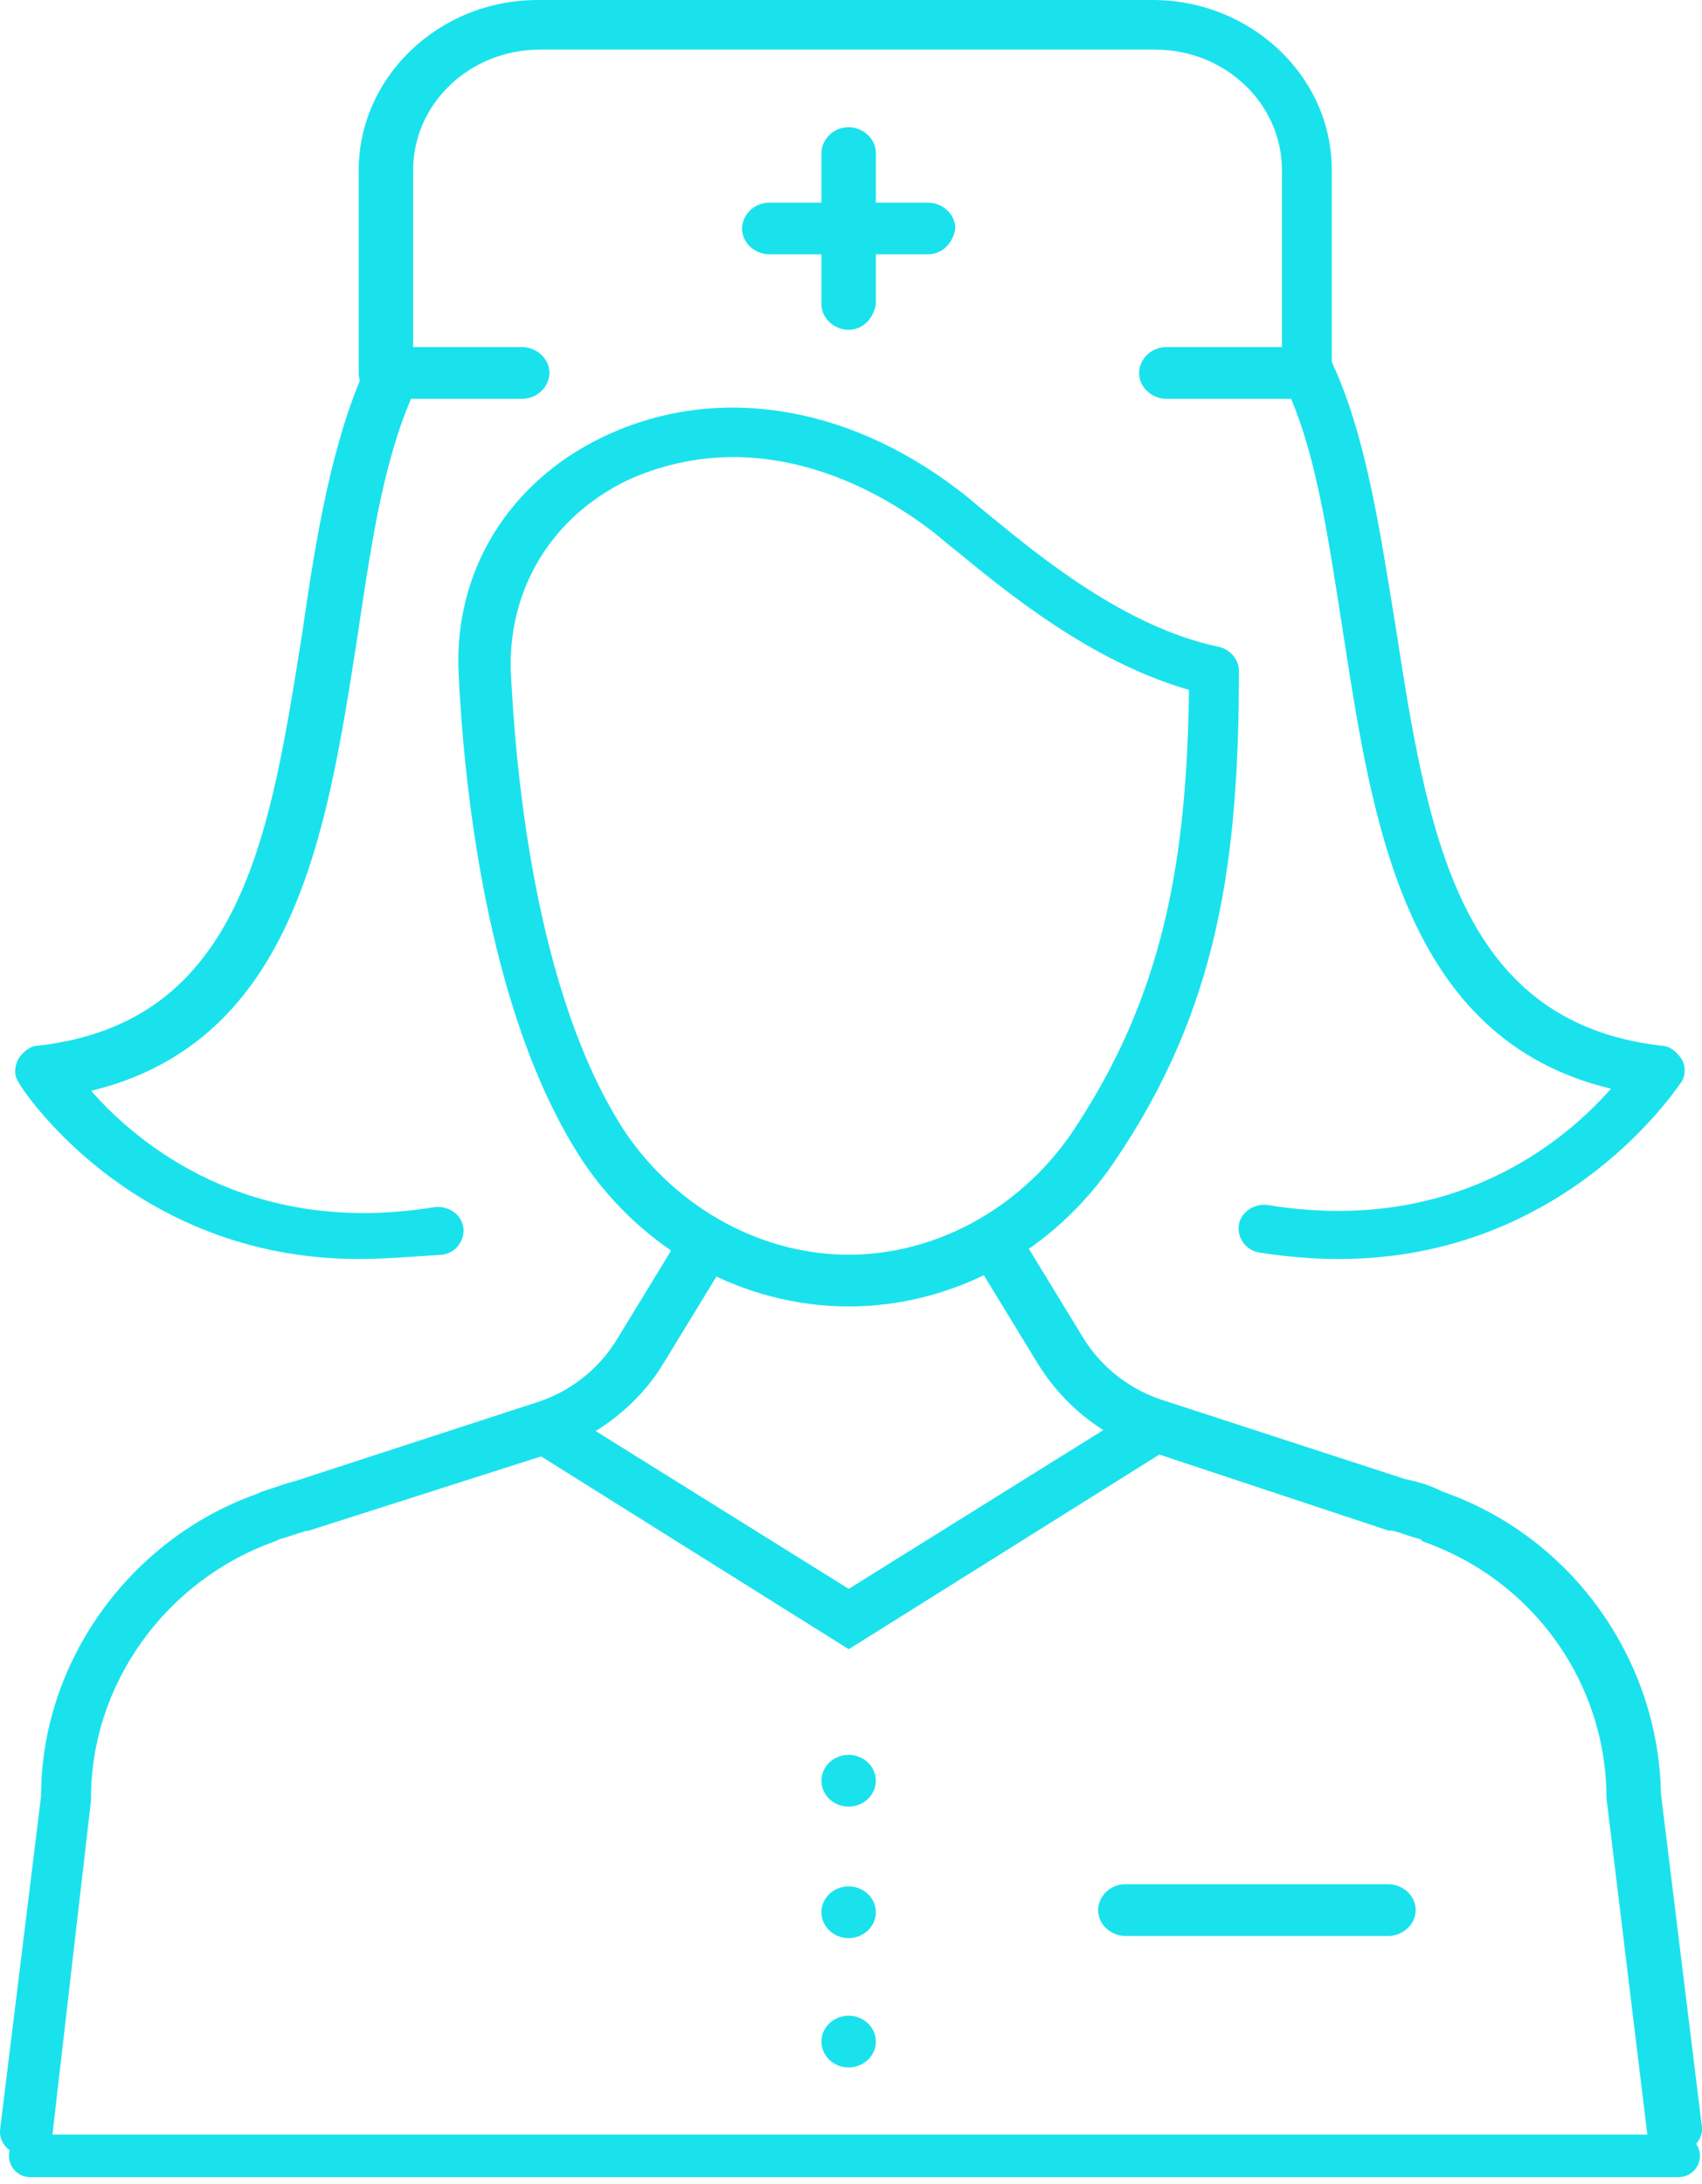
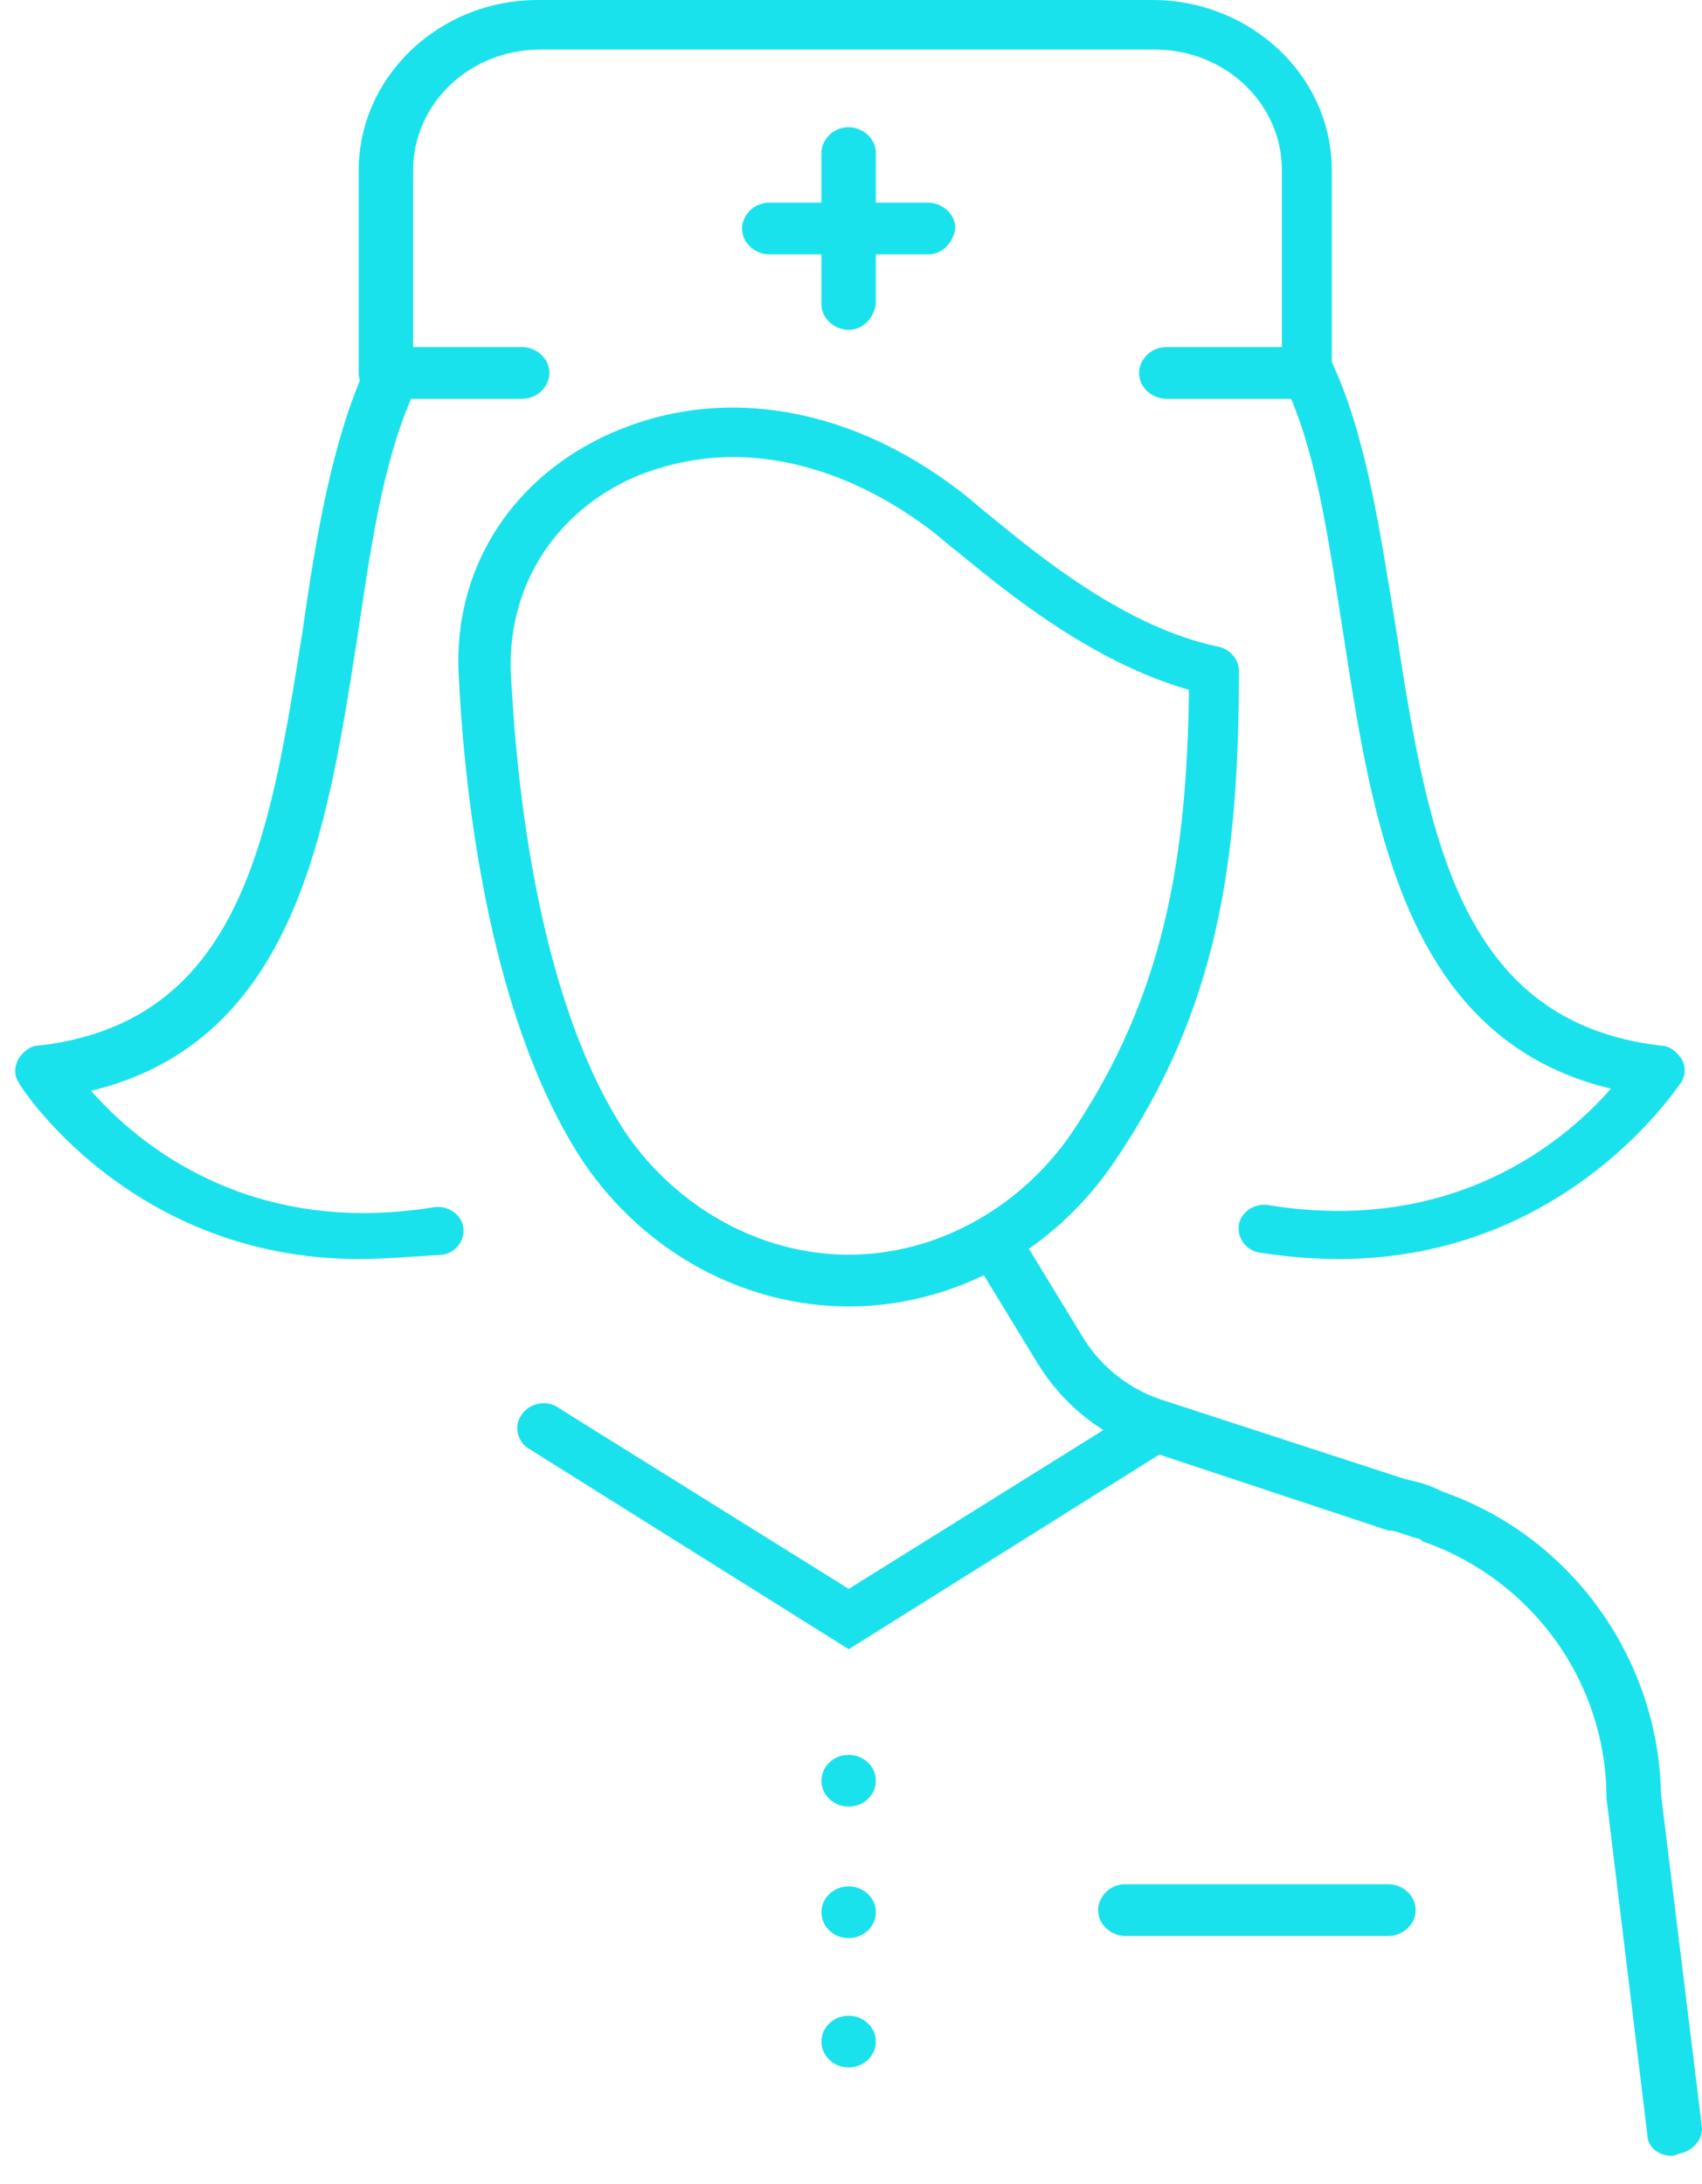
<svg xmlns="http://www.w3.org/2000/svg" width="60" height="77" viewBox="0 0 60 77" fill="none">
  <path d="M46.151 13.984C45.671 13.984 45.191 13.604 45.191 13.072V6.004C45.191 3.648 43.192 1.748 40.713 1.748H19.042C16.563 1.748 14.564 3.648 14.564 6.004V13.148C14.564 13.604 14.164 14.06 13.604 14.06C13.125 14.06 12.645 13.68 12.645 13.148L12.645 6.004C12.645 2.736 15.444 0 18.962 0H40.633C44.071 0 46.95 2.66 46.95 6.004V13.148C47.031 13.604 46.631 13.984 46.151 13.984V13.984Z" fill="#1AE2ED" />
  <path d="M29.916 11.628C29.437 11.628 28.957 11.248 28.957 10.716V5.396C28.957 4.94 29.357 4.484 29.916 4.484C30.396 4.484 30.876 4.864 30.876 5.396V10.716C30.796 11.248 30.396 11.628 29.916 11.628Z" fill="#1AE2ED" />
  <path d="M32.717 8.967H27.12C26.64 8.967 26.16 8.587 26.16 8.055C26.16 7.599 26.56 7.144 27.12 7.144H32.717C33.197 7.144 33.677 7.524 33.677 8.055C33.597 8.588 33.197 8.967 32.717 8.967Z" fill="#1AE2ED" />
  <path d="M47.194 44.384C46.314 44.384 45.355 44.308 44.395 44.156C43.915 44.08 43.595 43.623 43.675 43.167C43.755 42.712 44.235 42.407 44.715 42.484C51.272 43.547 55.19 40.203 56.79 38.38C49.513 36.632 48.393 29.032 47.354 22.344C46.874 19.304 46.474 16.34 45.515 14.06H41.116C40.636 14.06 40.156 13.68 40.156 13.148C40.156 12.692 40.556 12.236 41.116 12.236H46.074C46.474 12.236 46.793 12.464 46.953 12.769C48.153 15.352 48.633 18.621 49.192 22.041C50.312 29.26 51.352 36.025 58.549 36.861C58.868 36.861 59.109 37.089 59.268 37.316C59.428 37.544 59.428 37.925 59.268 38.153C59.189 38.228 55.27 44.384 47.194 44.384L47.194 44.384Z" fill="#1AE2ED" />
  <path d="M12.65 44.384C4.574 44.384 0.655 38.228 0.655 38.151C0.495 37.923 0.495 37.619 0.655 37.315C0.815 37.087 1.055 36.859 1.375 36.859C8.572 36.023 9.532 29.335 10.651 22.343C11.131 18.999 11.691 15.504 12.97 12.768C13.13 12.464 13.45 12.235 13.85 12.235H18.408C18.888 12.235 19.368 12.616 19.368 13.147C19.368 13.603 18.968 14.059 18.408 14.059H14.49C13.45 16.491 13.05 19.455 12.57 22.647C11.53 29.259 10.411 36.707 3.214 38.455C4.813 40.279 8.732 43.623 15.289 42.559C15.769 42.483 16.248 42.787 16.329 43.243C16.409 43.699 16.089 44.155 15.609 44.231C14.41 44.308 13.53 44.384 12.65 44.384L12.65 44.384Z" fill="#1AE2ED" />
-   <path d="M0.89 76H0.81C0.33 75.924 -0.07 75.544 0.01 75.012L1.449 63.308C1.449 58.596 4.568 54.264 9.046 52.668L9.206 52.593C9.686 52.44 10.086 52.289 10.405 52.212L18.802 49.476C20.082 49.096 21.121 48.26 21.761 47.196L24.08 43.396C24.32 42.94 24.88 42.864 25.359 43.093C25.759 43.321 25.919 43.853 25.679 44.309L23.36 48.109C22.48 49.553 21.041 50.617 19.442 51.225L10.886 53.96C10.726 53.96 10.406 54.112 9.846 54.264L9.686 54.34C5.848 55.708 3.209 59.356 3.209 63.384V63.46L1.85 75.24C1.77 75.696 1.37 76 0.89 76L0.89 76Z" fill="#1AE2ED" />
  <path d="M58.951 76C58.471 76 58.071 75.696 58.071 75.24L56.632 63.384C56.632 59.356 54.073 55.708 50.155 54.34L50.075 54.264C49.515 54.112 49.195 53.96 49.035 53.96H48.955L40.479 51.148C38.799 50.616 37.44 49.476 36.56 48.032L34.242 44.232C34.002 43.852 34.162 43.244 34.561 43.016C34.961 42.788 35.601 42.94 35.841 43.32L38.16 47.12C38.799 48.184 39.839 49.02 41.118 49.4L49.515 52.136C49.835 52.212 50.235 52.288 50.714 52.516L50.874 52.592C55.433 54.188 58.471 58.52 58.552 63.231L59.991 74.935C60.071 75.391 59.671 75.847 59.191 75.923C59.031 76 58.951 76 58.951 76Z" fill="#1AE2ED" />
-   <path d="M1.066 76H59.176" stroke="#1AE2ED" stroke-width="1.5" stroke-linecap="round" />
  <path d="M29.92 46.056C26.241 46.056 22.723 44.156 20.564 40.964C17.045 35.644 16.326 27.132 16.166 23.712C16.005 20.14 17.925 17.024 21.204 15.428C25.122 13.528 29.761 14.212 33.759 17.252C34.078 17.48 34.399 17.784 34.878 18.164C36.638 19.608 39.677 22.116 42.955 22.8C43.355 22.876 43.675 23.256 43.675 23.636C43.675 30.324 42.955 35.568 39.276 40.964C37.117 44.156 33.599 46.056 29.92 46.056L29.92 46.056ZM25.842 16.112C24.562 16.112 23.203 16.416 22.083 16.948C19.445 18.24 17.925 20.748 18.005 23.636C18.165 26.904 18.805 35.036 22.083 39.976C23.923 42.636 26.882 44.232 29.92 44.232C32.959 44.232 35.918 42.635 37.757 39.976C41.036 35.112 41.835 30.324 41.915 24.32C38.477 23.332 35.518 20.9 33.758 19.456C33.358 19.152 33.039 18.848 32.719 18.62C30.48 16.948 28.081 16.112 25.842 16.112L25.842 16.112Z" fill="#1AE2ED" />
  <path d="M30.876 62.776C30.876 63.279 30.446 63.688 29.916 63.688C29.387 63.688 28.957 63.279 28.957 62.776C28.957 62.272 29.387 61.864 29.916 61.864C30.446 61.864 30.876 62.272 30.876 62.776Z" fill="#1AE2ED" />
  <path d="M30.876 67.412C30.876 67.915 30.446 68.324 29.916 68.324C29.387 68.324 28.957 67.915 28.957 67.412C28.957 66.908 29.387 66.5 29.916 66.5C30.446 66.5 30.876 66.908 30.876 67.412Z" fill="#1AE2ED" />
  <path d="M30.876 71.972C30.876 72.475 30.446 72.883 29.916 72.883C29.387 72.883 28.957 72.475 28.957 71.972C28.957 71.468 29.387 71.06 29.916 71.06C30.446 71.06 30.876 71.468 30.876 71.972Z" fill="#1AE2ED" />
  <path d="M48.947 68.248H39.67C39.191 68.248 38.711 67.868 38.711 67.336C38.711 66.88 39.111 66.424 39.67 66.424H48.947C49.426 66.424 49.906 66.804 49.906 67.336C49.906 67.868 49.426 68.248 48.947 68.248Z" fill="#1AE2ED" />
  <path d="M29.92 58.14L18.645 51.072C18.245 50.844 18.084 50.236 18.405 49.856C18.645 49.476 19.284 49.324 19.684 49.628L29.92 56.012L40.156 49.628C40.556 49.4 41.116 49.476 41.436 49.856C41.676 50.236 41.596 50.768 41.196 51.072L29.92 58.14Z" fill="#1AE2ED" />
</svg>